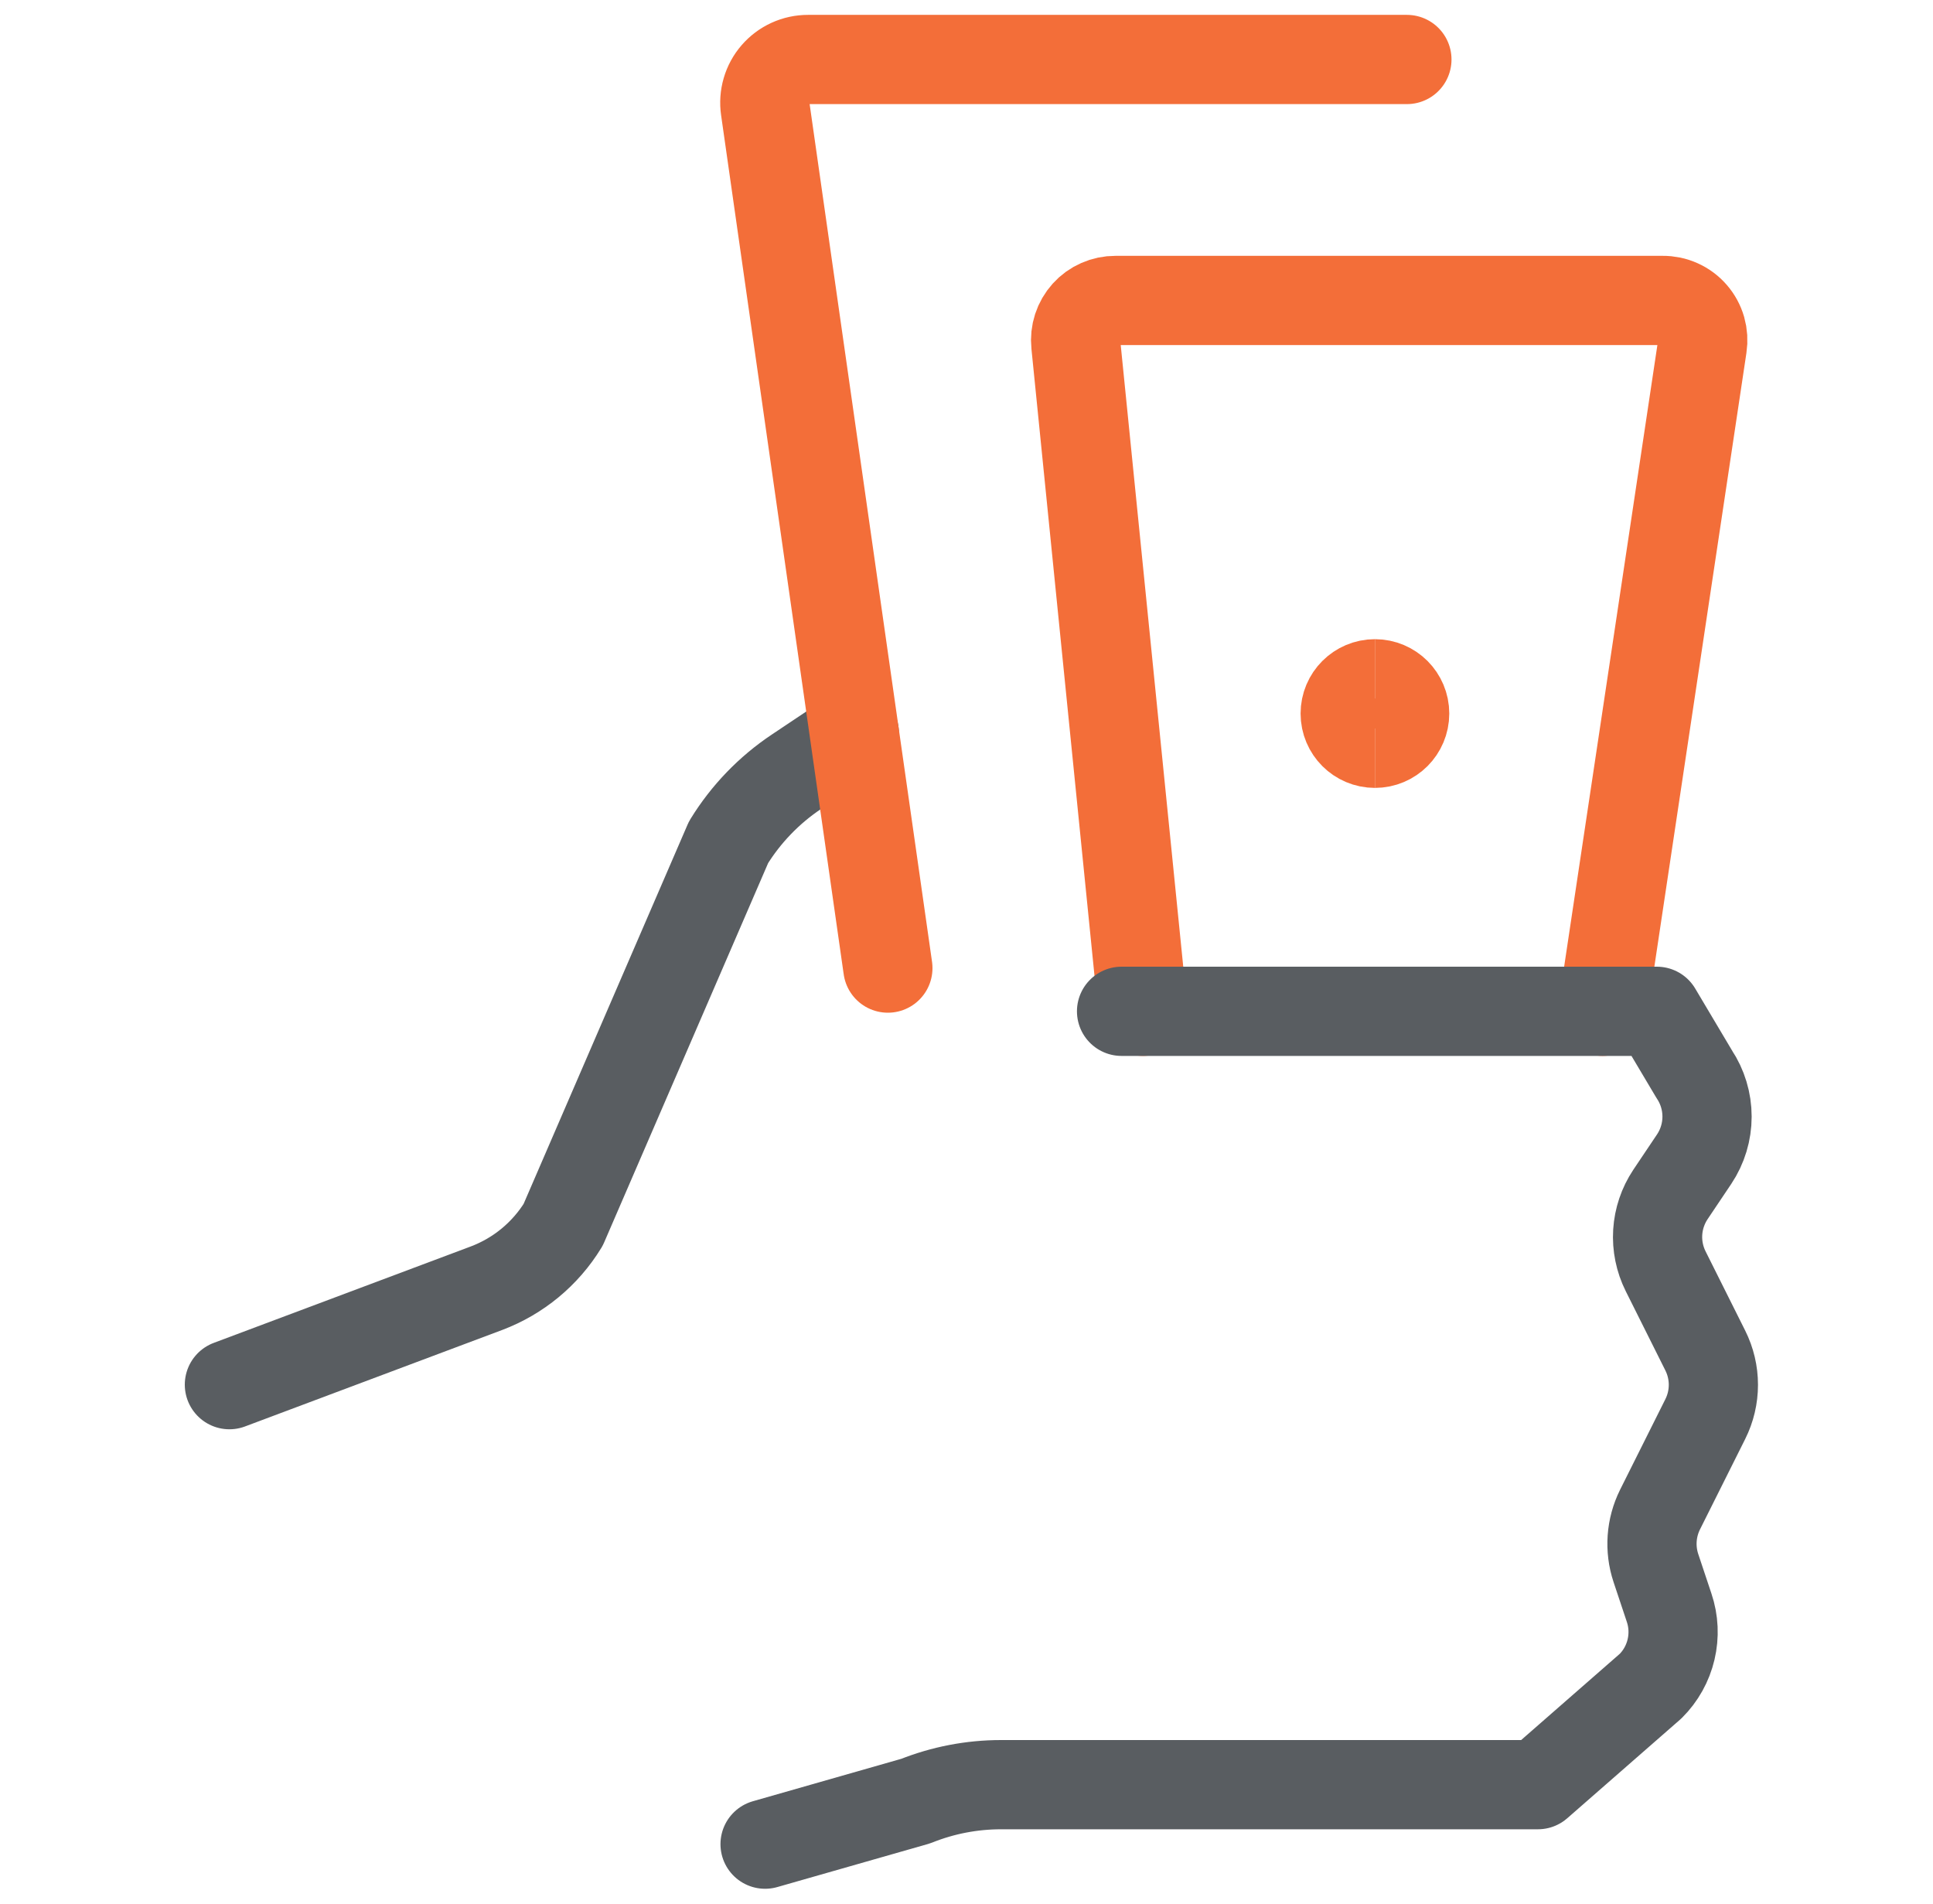
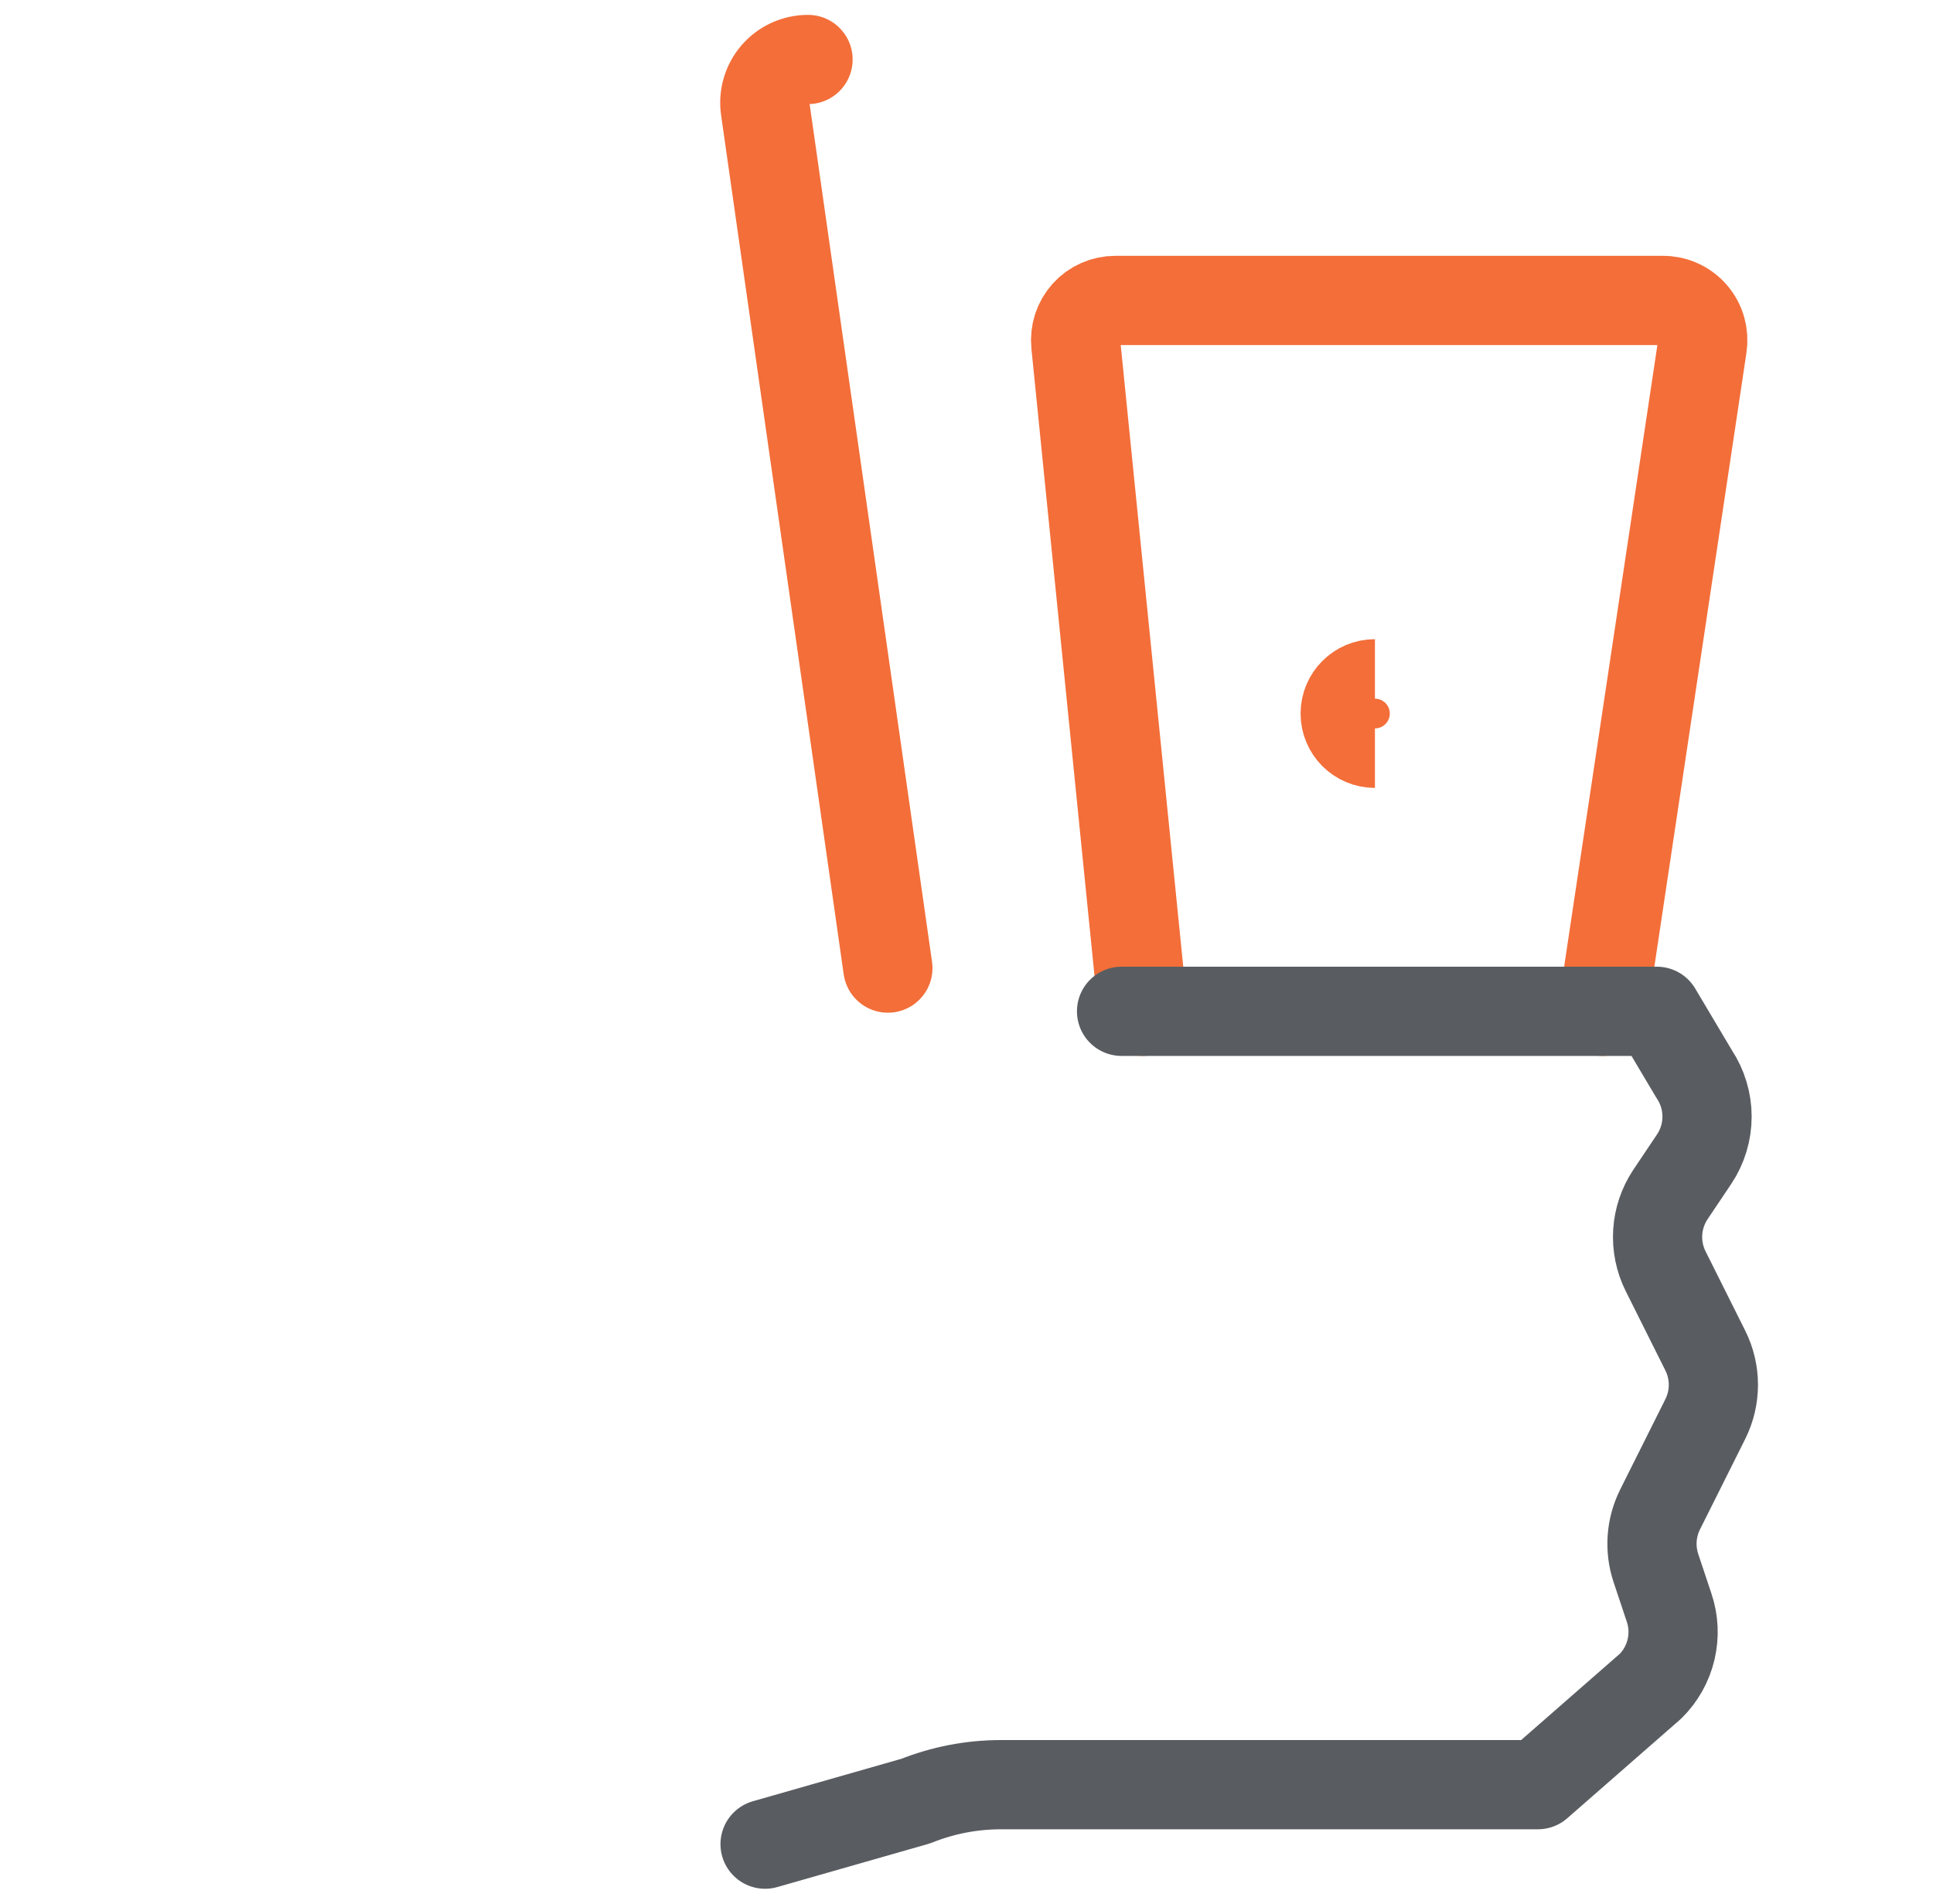
<svg xmlns="http://www.w3.org/2000/svg" width="65" height="64" viewBox="0 0 65 64" fill="none">
  <g id="cash-payment-bills-1">
-     <path id="Vector" d="M7.714 46.552L16.36 43.309C17.432 42.904 18.34 42.154 18.938 41.176L24.498 28.317C25.082 27.368 25.864 26.557 26.792 25.939L28.728 24.645" stroke="#595D61" stroke-width="3" stroke-linecap="round" stroke-linejoin="round" />
-     <path id="Vector_2" d="M29.856 32.547L25.733 3.661C25.703 3.455 25.717 3.245 25.776 3.045C25.834 2.844 25.935 2.659 26.071 2.502C26.208 2.344 26.377 2.217 26.566 2.131C26.756 2.044 26.962 2 27.171 2H47.309" stroke="#F36E39" stroke-width="3" stroke-linecap="round" stroke-linejoin="round" />
+     <path id="Vector_2" d="M29.856 32.547L25.733 3.661C25.703 3.455 25.717 3.245 25.776 3.045C25.834 2.844 25.935 2.659 26.071 2.502C26.208 2.344 26.377 2.217 26.566 2.131C26.756 2.044 26.962 2 27.171 2" stroke="#F36E39" stroke-width="3" stroke-linecap="round" stroke-linejoin="round" />
    <path id="Vector_3" d="M38.432 34L36.176 11.576C36.156 11.389 36.176 11.201 36.234 11.022C36.292 10.844 36.387 10.68 36.513 10.54C36.638 10.401 36.792 10.29 36.964 10.215C37.136 10.139 37.322 10.1 37.509 10.101H55.909C56.103 10.099 56.295 10.139 56.472 10.219C56.649 10.298 56.806 10.415 56.933 10.562C57.06 10.708 57.153 10.88 57.207 11.067C57.26 11.253 57.272 11.449 57.243 11.64L53.888 34" stroke="#F36E39" stroke-width="3" stroke-linecap="round" stroke-linejoin="round" />
    <path id="Vector_4" d="M46.234 24.989C45.682 24.989 45.234 24.542 45.234 23.989C45.234 23.437 45.682 22.989 46.234 22.989" stroke="#F36E39" stroke-width="3" />
-     <path id="Vector_5" d="M46.234 24.989C46.787 24.989 47.234 24.542 47.234 23.989C47.234 23.437 46.787 22.989 46.234 22.989" stroke="#F36E39" stroke-width="3" />
    <path id="Vector_6" d="M37.714 34H55.714L56.97 36.112C57.252 36.535 57.402 37.032 57.402 37.54C57.402 38.048 57.252 38.545 56.97 38.968L56.17 40.16C55.919 40.538 55.771 40.975 55.743 41.428C55.715 41.88 55.807 42.333 56.01 42.739L57.343 45.405C57.522 45.763 57.615 46.157 57.615 46.557C57.615 46.957 57.522 47.352 57.343 47.709L55.821 50.752C55.517 51.363 55.467 52.07 55.682 52.717L56.127 54.051C56.28 54.504 56.302 54.991 56.192 55.456C56.082 55.922 55.845 56.347 55.506 56.685L51.714 60H33.661C32.679 60 31.706 60.187 30.794 60.552L25.727 62" stroke="#595D61" stroke-width="3" stroke-linecap="round" stroke-linejoin="round" />
  </g>
</svg>